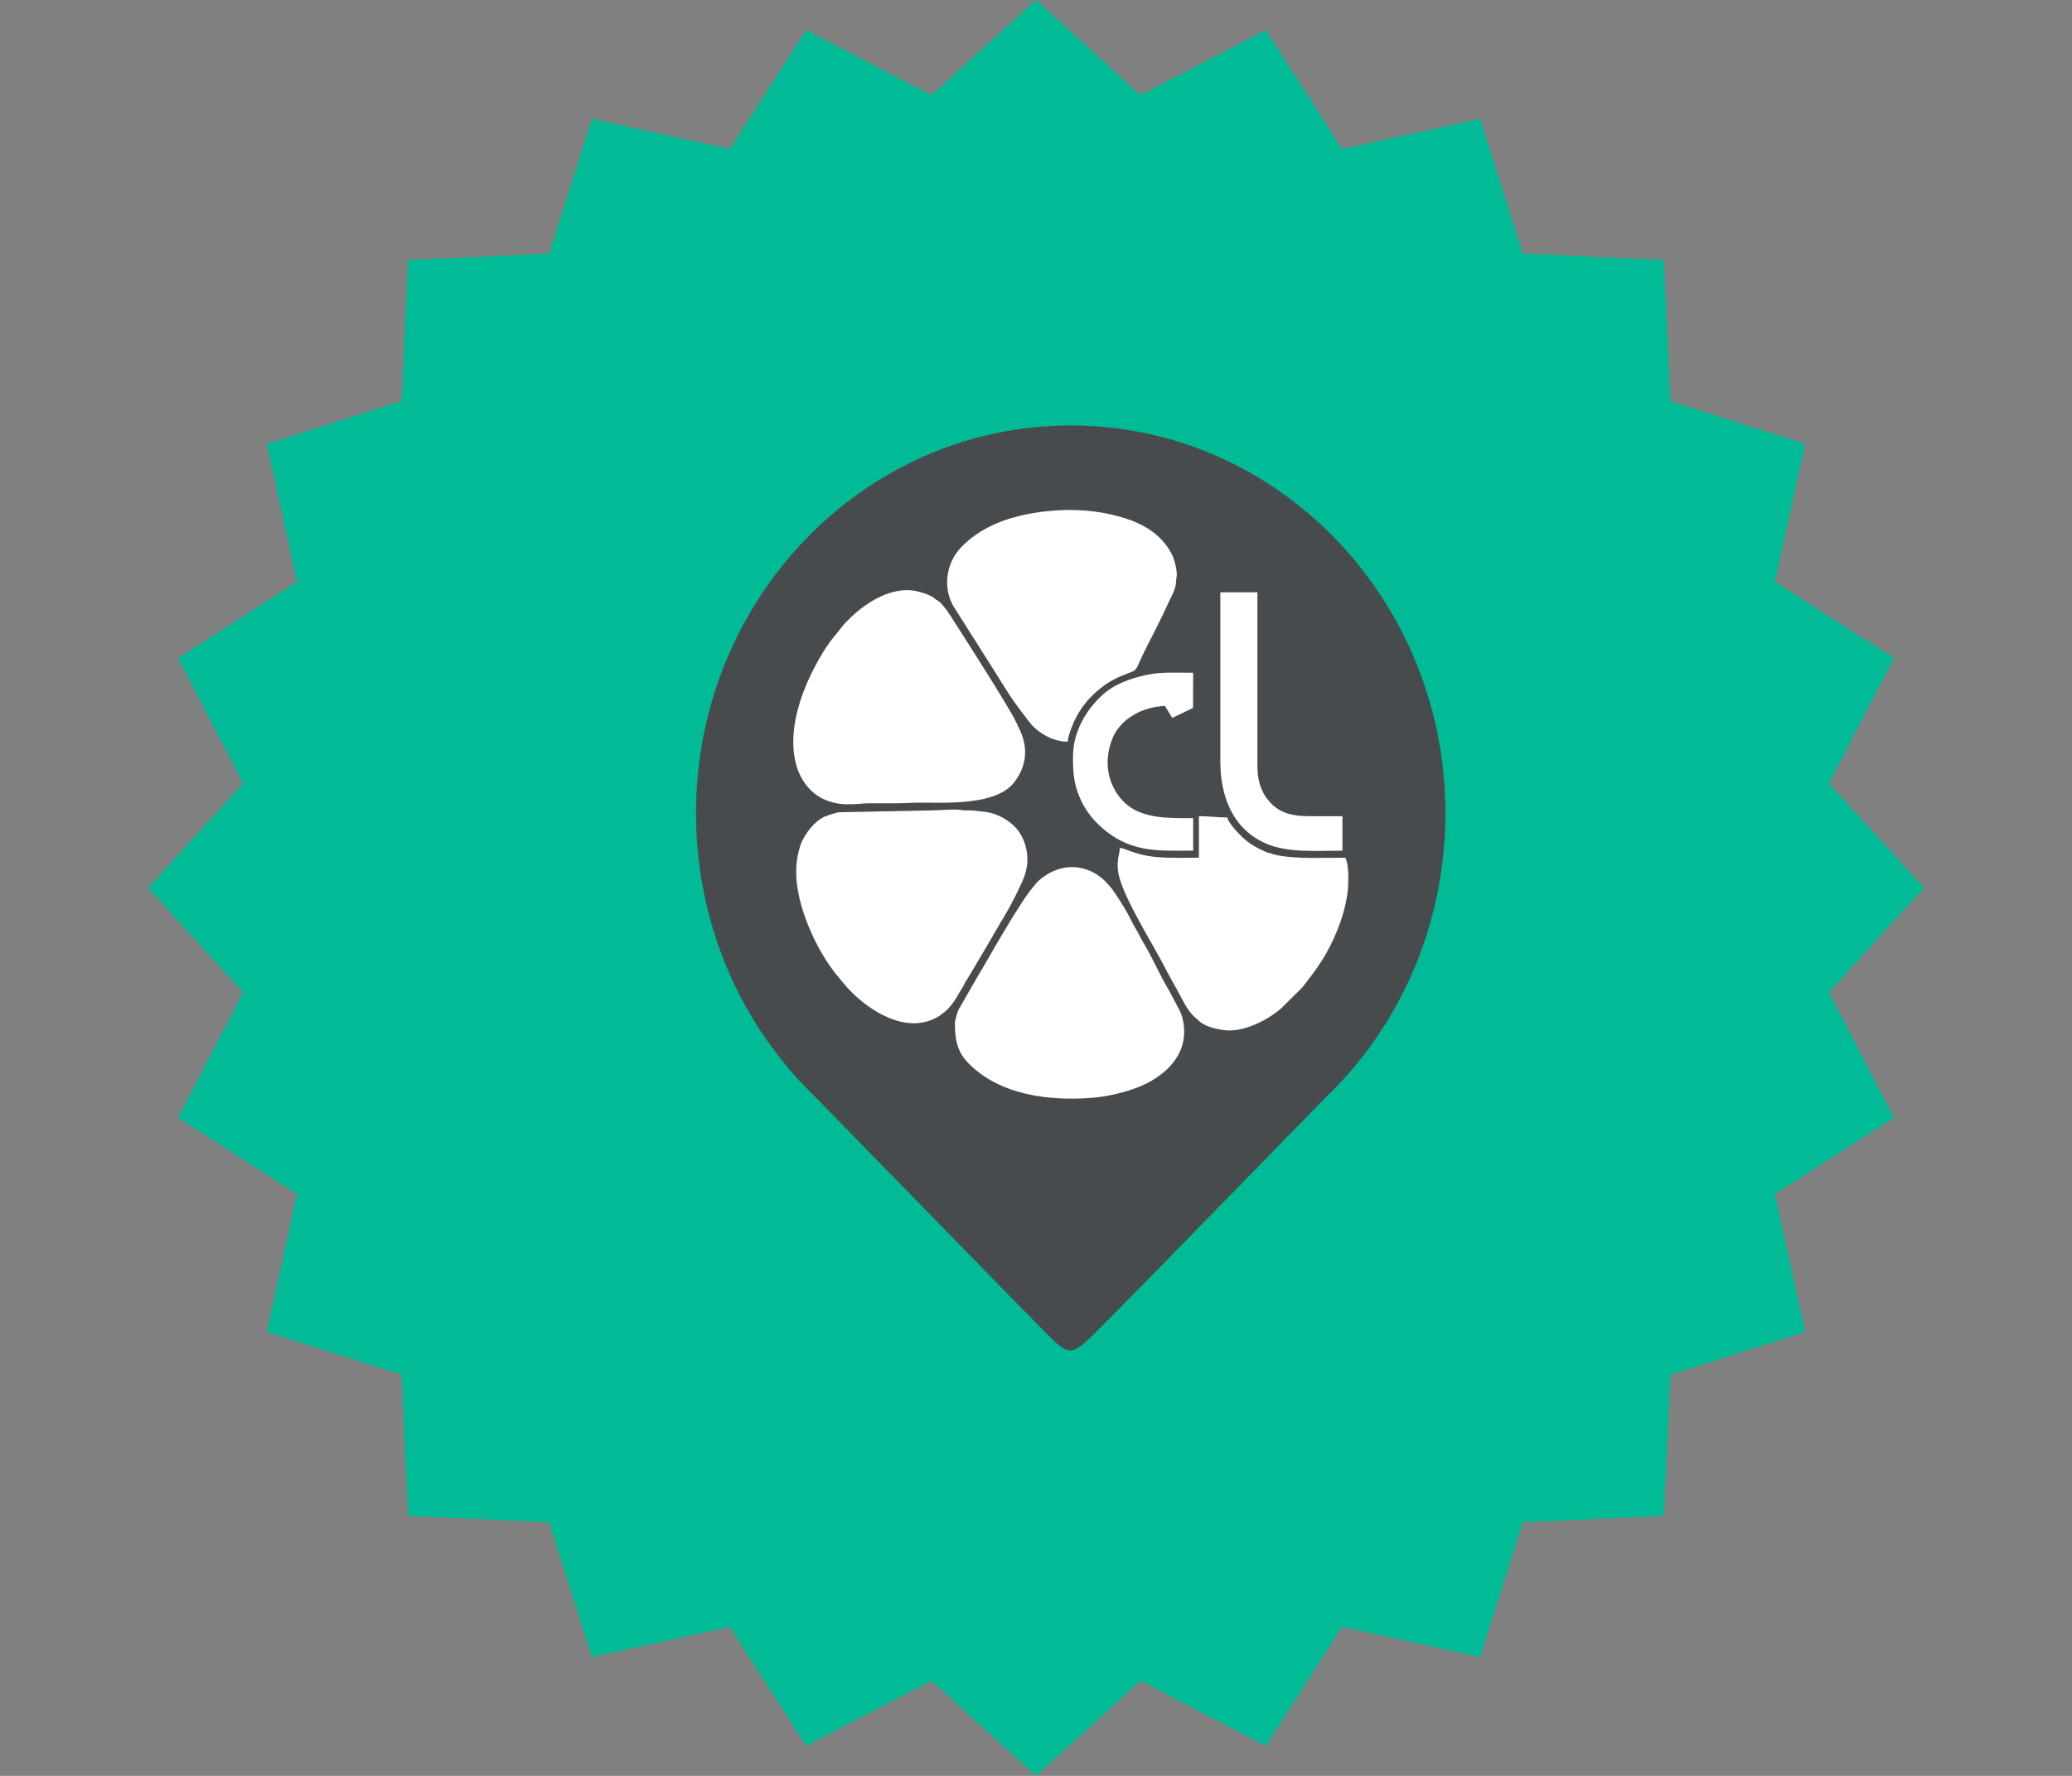
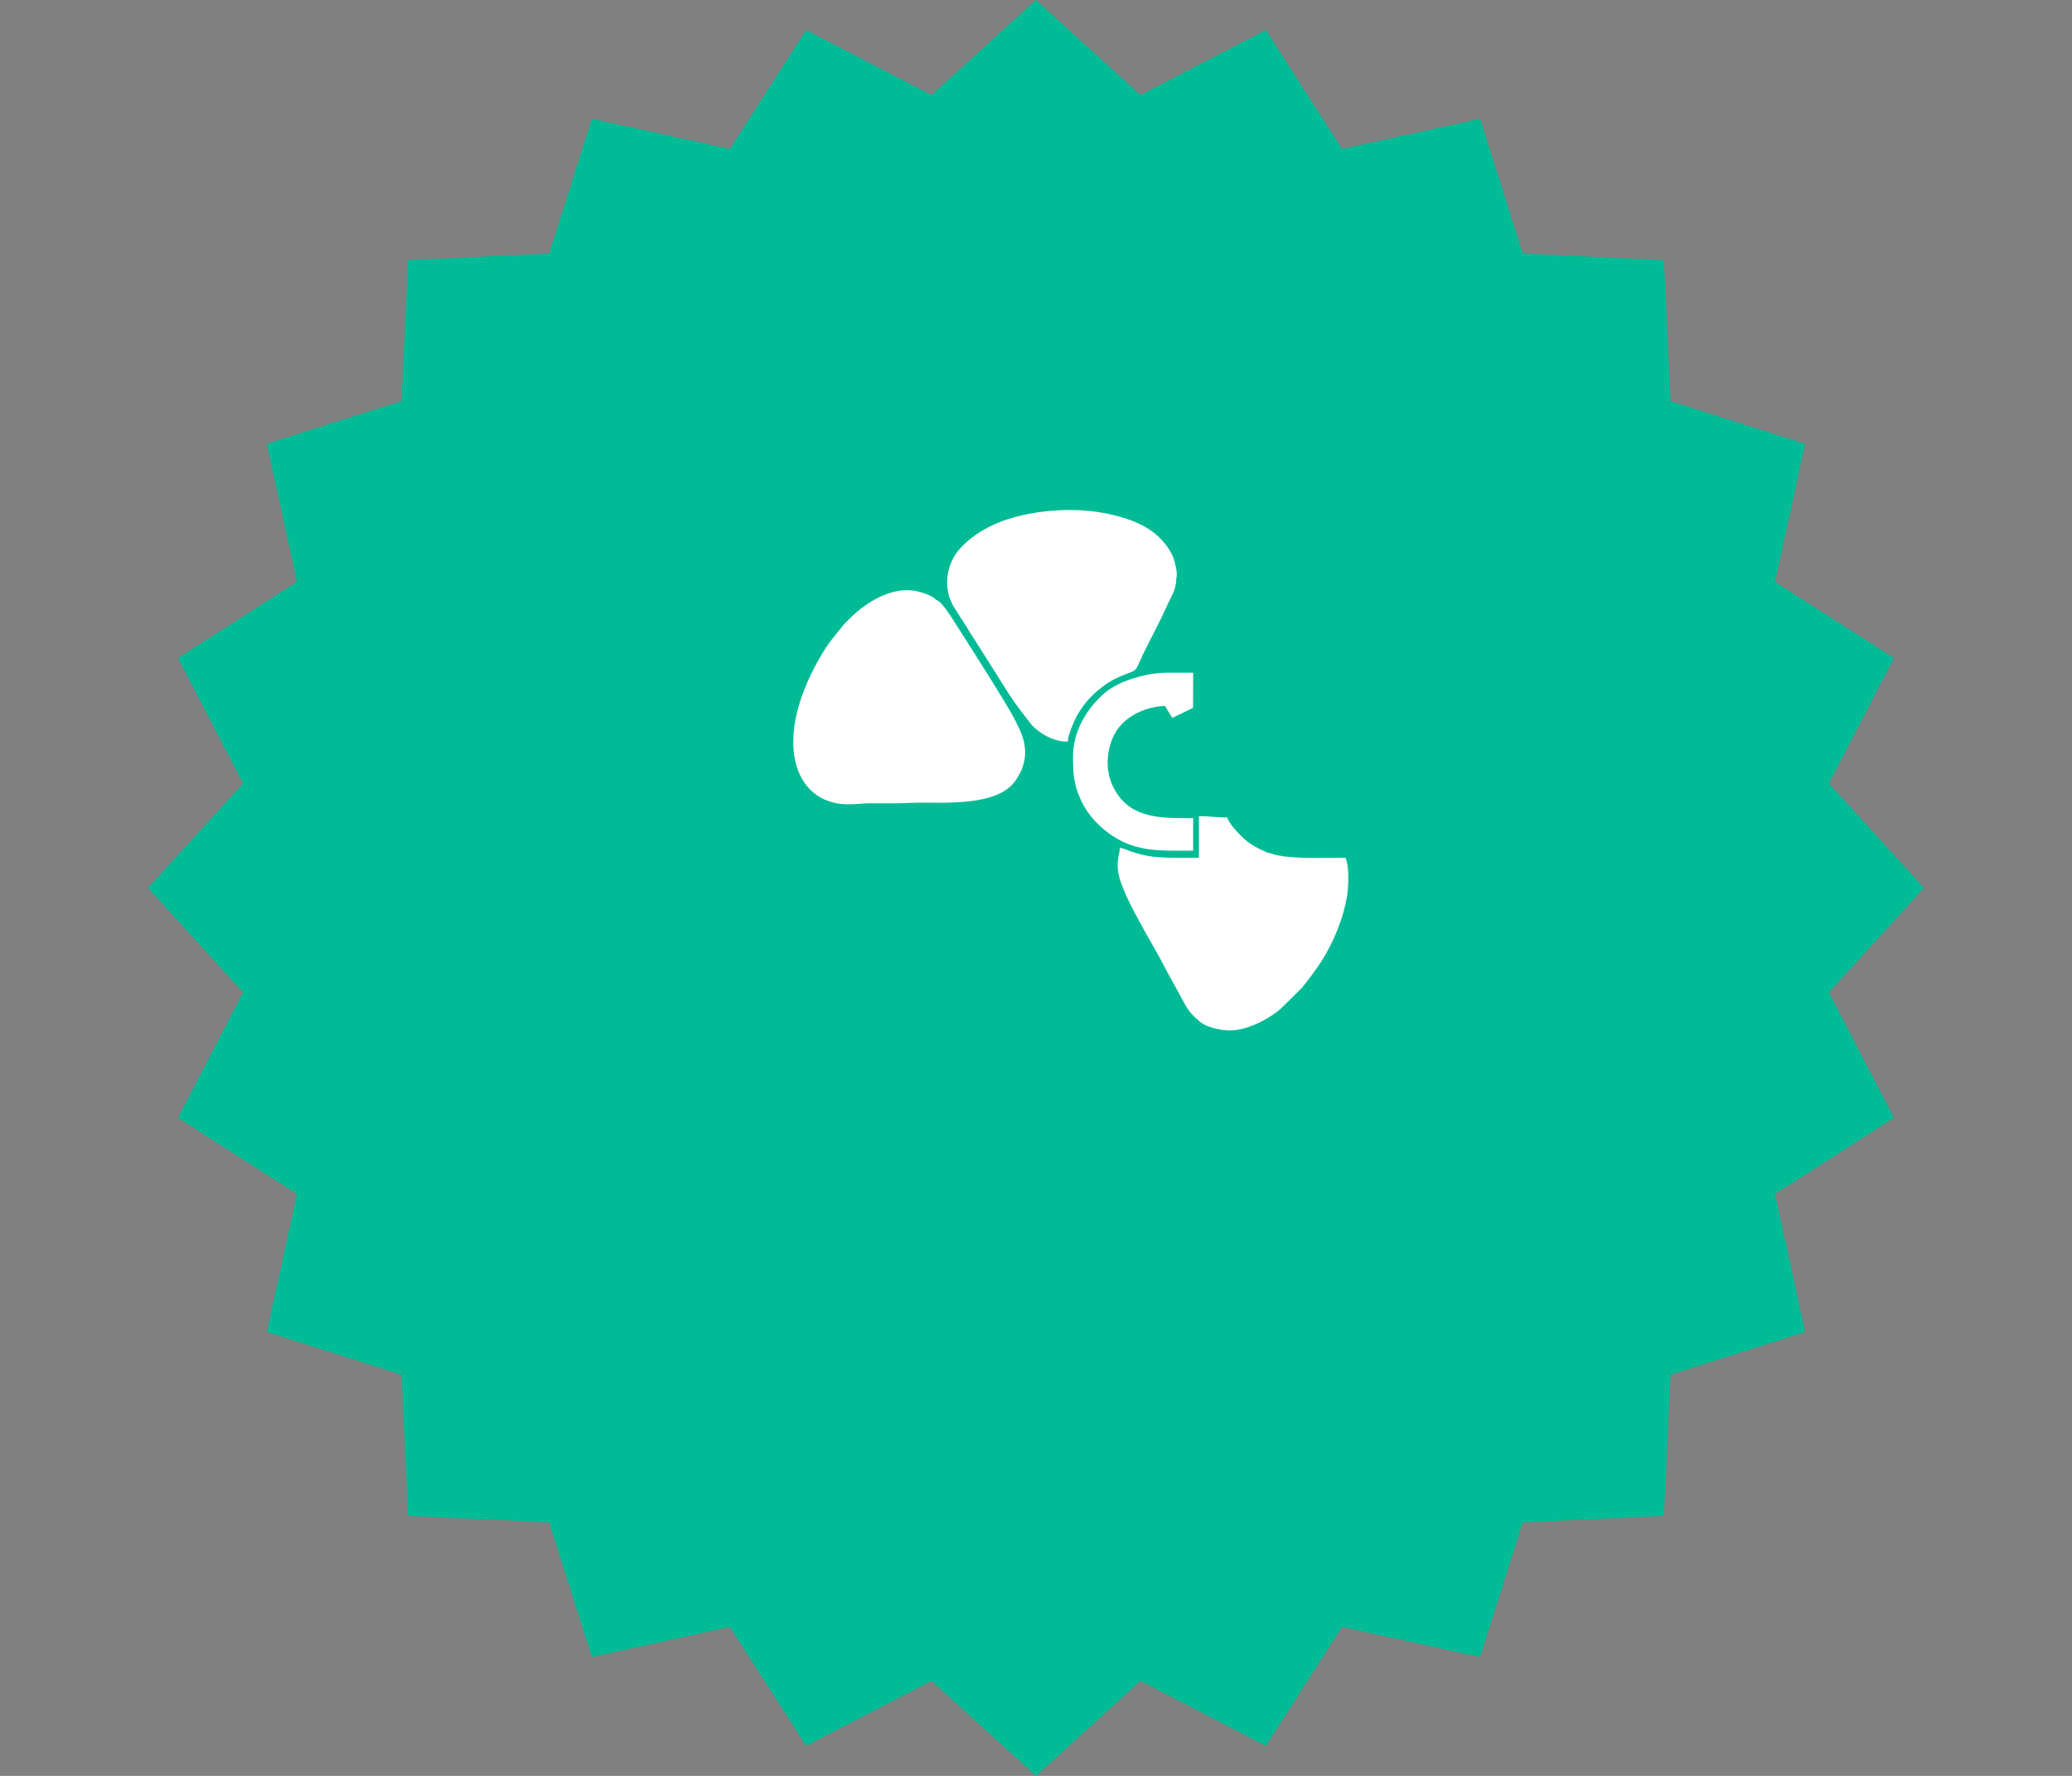
<svg xmlns="http://www.w3.org/2000/svg" version="1.1" id="svg-pointer" x="0px" y="0px" viewBox="50 0 700 600" xml:space="preserve">
  <rect x="50" y="0" width="700" height="600" fill="#808080" stroke="none" />
  <style>
.st0 { fill: #00BB96; }
.st1 {fill: #484B4D;}
.st2 { display: none;fill: #FC6E51; }
.st3 {fill-rule: evenodd;clip-rule: evenodd;fill: #FFFFFF; }
</style>
  <g id="new-pointer">
    <g>
      <polygon class="st0" points="700,300 667.859,335.291 689.843,377.662 649.659,403.406 659.838,450.036 614.343,464.466    612.134,512.134 564.453,514.343 550.024,559.852 503.393,549.659 477.648,589.856 435.291,567.871 400,600 364.697,567.871    322.338,589.856 296.582,549.659 249.951,559.852 235.534,514.343 187.866,512.134 185.645,464.453 140.15,450.025    150.329,403.406 110.144,377.662 132.129,335.291 100,300 132.129,264.709 110.144,222.338 150.329,196.595 140.15,149.964    185.645,135.547 187.866,87.866 235.547,85.657 249.964,40.162 296.595,50.342 322.338,10.156 364.697,32.141 400,0    435.291,32.141 477.662,10.156 503.406,50.354 550.036,40.162 564.453,85.657 612.134,87.878 614.343,135.559 659.838,149.976    649.659,196.607 689.843,222.338 667.859,264.709   " />
      <g id="_x31_5">
-         <path class="st1" d="M411.737,143.75c-69.917,0-126.6,58.704-126.6,131.006c0,38.116,15.734,72.431,40.814,96.38     c0.464,0.409,68.64,70.398,77.338,79.145c7.831,7.861,8.509,8.038,16.729,0.036c6.868-6.702,77.106-78.822,77.296-78.985     c25.219-23.957,40.997-58.369,40.997-96.576C538.312,202.453,481.641,143.75,411.737,143.75z" />
-         <path class="st2" d="M411.743,371.656c-54.944,0-99.512-44.544-99.512-99.487c0-54.992,44.568-99.499,99.512-99.499     c54.95,0,99.512,44.507,99.512,99.499C511.256,327.112,466.694,371.656,411.743,371.656z" />
-       </g>
+         </g>
    </g>
  </g>
  <g>
    <path class="st3" d="M366.161,202.57c2.192,0.775,5.344,6.108,6.588,8.048c3.515,5.479,7.017,10.967,10.472,16.485   c2.148,3.431,4.284,6.873,6.361,10.347c1.298,2.17,2.822,4.613,3.871,6.906c0.249,0.546,0.499,1.088,0.77,1.623   c3.226,6.37,2.782,12.695-1.621,18.367c-6.008,7.741-22.394,6.834-31.282,6.834c-3.073,0-6.137,0.219-9.209,0.219   c-3.129,0-6.258,0-9.373,0c-2.921,0.226-6.108,0.546-9.034,0.162c-7.663-1.004-12.781-6.044-14.771-13.393   c-0.617-2.276-0.898-4.634-0.93-6.994v-0.935c0.121-8.567,3.402-17.771,7.424-25.243c1.657-3.077,3.197-5.77,5.307-8.593   l4.097-5.103c0.674-0.873,1.517-1.596,2.293-2.373c5.518-5.527,14.543-11.054,22.656-9.162   C361.631,200.198,364.85,201.139,366.161,202.57" />
-     <path class="st3" d="M444.817,334.448l0.011-0.002l0.11,0.205l0.259,0.434l-0.026,0.004l2.908,5.453   c2.47,4.377,2.623,10.417,0.453,14.936c-1.996,4.157-5.08,6.905-8.927,9.32c-5.46,3.427-14.408,5.649-20.826,6.132   c-14.434,1.087-31.2-0.937-41.759-11.871c-3.888-4.025-4.422-8.36-4.422-13.714v-0.043l0.011-0.042   c0.363-1.416,0.631-2.724,1.202-4.082l0.008-0.02l5.694-9.911c3.198-5.346,6.239-10.796,9.427-16.155   c1.865-3.134,3.761-6.262,5.748-9.319c1.397-2.15,2.983-4.586,4.69-6.497c0.438-0.49,0.73-0.992,1.222-1.452   c3.518-3.294,8.535-5.434,13.404-4.755c7.225,1.007,11.04,5.814,14.61,11.669c0.331,0.543,0.675,1.075,1.012,1.613   c1.665,2.657,2.903,5.548,4.52,8.203c0.676,1.11,1.164,2.315,1.839,3.424C439.201,323.26,441.657,329.105,444.817,334.448" />
-     <path class="st3" d="M376.135,331.751c-0.359,1.044-1.19,2.155-1.73,3.127c-1.721,3.094-3.432,5.784-6.366,7.88   c-2.341,1.673-4.969,2.654-7.837,2.897c-5.564,0.471-11.17-1.89-15.724-4.904c-3.181-2.106-6.161-4.719-8.69-7.59l-2.085-2.507   c-6.45-7.391-11.997-19.012-13.924-28.63c-1.148-5.731-1.168-11.007,0.677-16.577c1.173-3.542,5.354-9.004,9.182-9.883   c0.133-0.1,0.211-0.138,0.39-0.224l0.027-0.013l3.142-0.888l31.637-0.646c3.028-0.004,5.934-0.393,9.002-0.227   c0.752,0.041,1.394,0.22,2.168,0.228c0.736,0.007,1.468-0.056,2.203,0.026c1.39,0.155,2.781,0.298,4.174,0.423   c4.392,0.394,9.492,3.214,11.941,6.883c2.988,4.478,3.581,10.172,1.649,15.18c-0.814,2.11-1.856,4.24-2.869,6.263   c-1.022,2.043-2.099,4.131-3.274,6.091c-2.296,3.831-4.517,7.73-6.782,11.583c-1.53,2.604-3.063,5.207-4.615,7.798   C378.143,328.524,376.626,331.173,376.135,331.751" />
    <path class="st3" d="M447.393,195.316c-0.019,3.927-1.416,5.505-2.876,8.79c-2.3,5.172-5.005,10.221-7.538,15.287   c-0.315,0.631-0.649,1.249-0.946,1.89c-0.306,0.659-0.551,1.335-0.879,1.986c-0.602,1.195-1.125,3.069-2.467,3.584   c-4.507,1.729-7.391,2.827-11.224,5.949c-3.254,2.65-5.684,5.518-7.73,9.191c-0.929,1.667-2.915,6.41-2.956,8.243l-0.007,0.335   h-0.336c-4.495,0-9.741-2.868-12.457-6.365c-1.611-2.074-3.236-4.147-4.77-6.279c-1.664-2.313-3.191-4.698-4.679-7.127   c-0.583-0.952-1.212-1.871-1.775-2.824l-7.127-11.286c-1.175-1.82-2.363-3.632-3.467-5.485l-3.594-5.647   c-4.167-6.28-3.145-14.959,1.93-20.414c6.369-6.845,15.43-10.268,24.478-11.78c10.698-1.787,21.776-1.439,32.101,2.069   c6.513,2.213,11.984,5.994,15.045,12.297C446.775,189.079,448.042,193.878,447.393,195.316" />
    <path class="st3" d="M478.073,288.049c0.968,0.103,1.79,0.529,2.731,0.744c3.913,0.896,8.412,1.028,12.422,1.066   c3.686,0.035,7.368-0.068,11.052-0.068h0.216l0.094,0.195c0.707,1.474,0.865,3.928,0.911,5.561v2.251   c-0.044,1.678-0.161,3.455-0.442,5.112c-0.651,3.837-1.677,7.397-3.122,11.001c-1.54,3.839-3.302,7.431-5.54,10.913   c-1.966,3.059-4.205,5.946-6.442,8.81l-0.014,0.017l-7.09,7.001c-4.301,3.781-11.559,7.499-17.374,7.496   c-3.172-0.002-8.648-1.133-10.806-3.605c-2.772-2.125-4.153-4.734-5.722-7.763l-4.756-8.636c-2.915-5.791-6.357-11.371-9.428-17.09   c-2.323-4.327-5.351-10.031-6.639-14.729c-0.547-1.994-0.678-3.951-0.415-5.998c0.137-1.067,0.56-2.489,0.583-3.49l0.008-0.365   l0.363,0.03c0.827,0.069,2.164,0.751,3.012,1.03c0.941,0.311,1.877,0.607,2.829,0.881c1.989,0.573,4.16,0.978,6.225,1.152   c4.721,0.399,9.568,0.232,14.313,0.224v-14.033h0.343c3.001,0,5.989,0.439,8.989,0.439h0.263l0.068,0.254   c0.486,1.819,4.082,5.61,5.543,6.901c1.974,1.744,4.383,3.215,6.823,4.204c0.223,0.09,0.413,0.171,0.626,0.282   C477.803,287.892,477.964,287.952,478.073,288.049" />
-     <path class="st3" d="M462.276,257.244v-57.131h12.526v58.666c0,2.55,0.345,5.168,1.288,7.551c0.405,1.022,0.882,1.908,1.464,2.838   c0.292,0.467,0.593,0.786,0.929,1.209c3.597,4.529,8.468,5.38,13.955,5.38h11.087v11.649h-0.343   c-7.971,0-18.009,0.823-25.415-2.376C466.383,280.114,462.276,268.955,462.276,257.244" />
    <path class="st3" d="M443.572,238.516c-7.226,0.227-15.013,4.087-17.786,11.083c-2.119,5.345-2.23,11.213,0.371,16.413   c5.394,10.784,16.196,10.402,26.595,10.402h0.343v10.991h-0.343c-9.757,0-18.463,0.663-26.985-5.057   c-4.436-2.976-8.142-6.871-10.457-11.726c-2.526-5.298-2.807-9.134-2.807-14.915c0-7.955,3.844-15.056,9.474-20.478   c4.189-4.035,9.653-5.933,15.224-7.173c5.005-1.113,10.447-0.757,15.551-0.757h0.344l-0.041,11.882l-7.011,3.376L443.572,238.516z" />
  </g>
</svg>